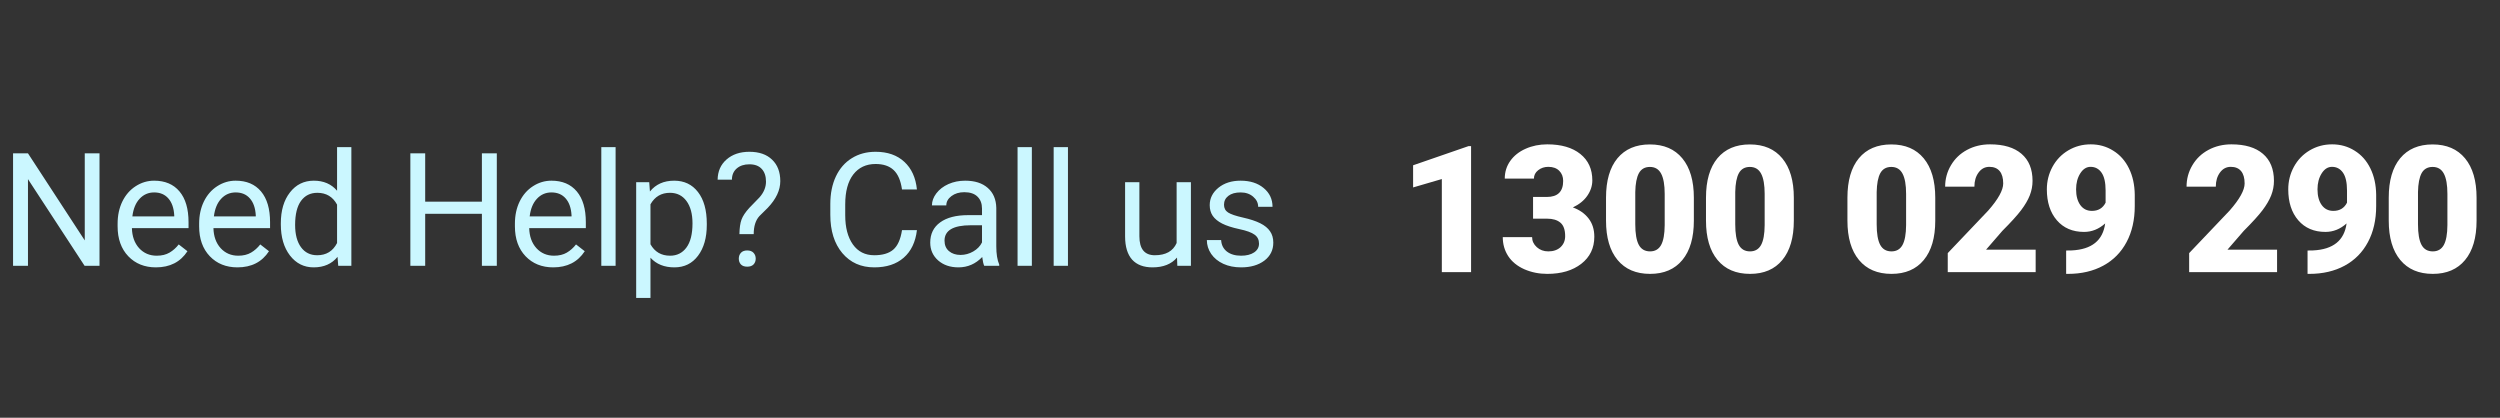
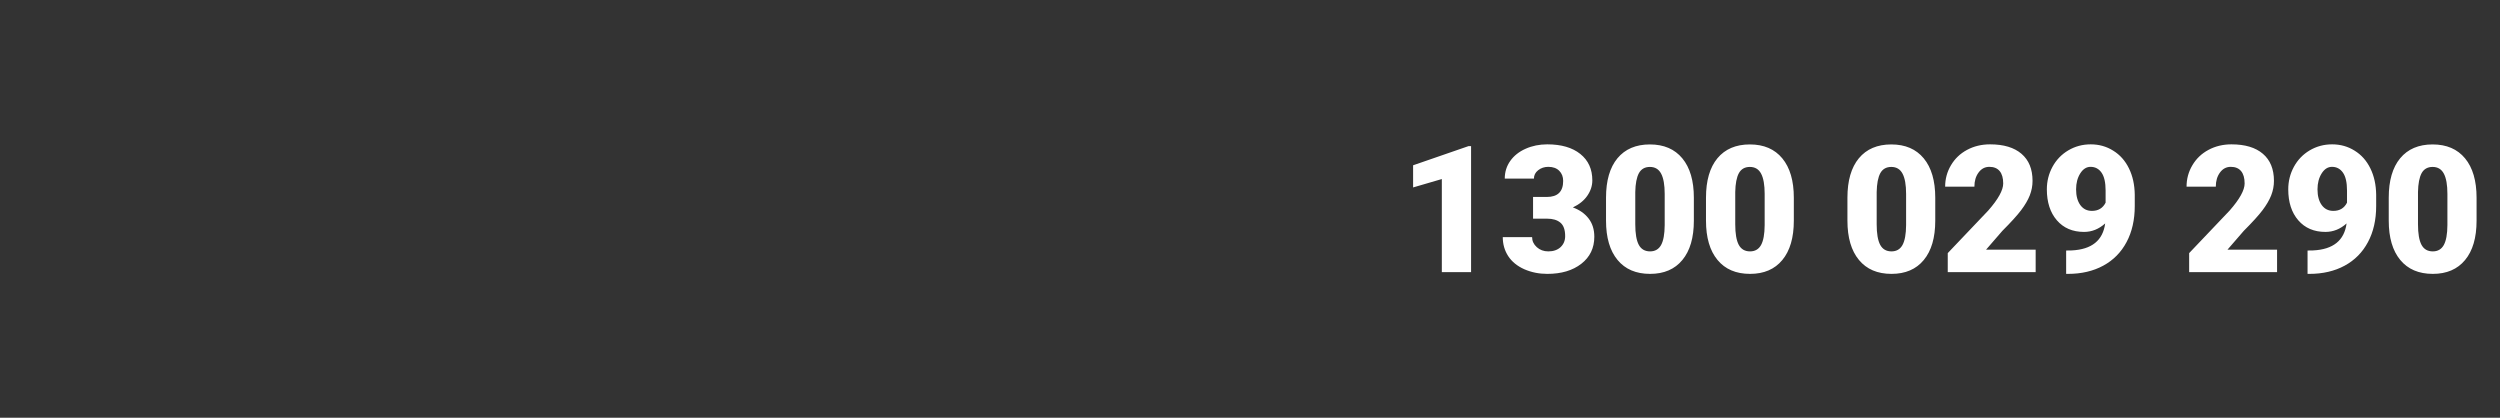
<svg xmlns="http://www.w3.org/2000/svg" width="395" height="66" viewBox="0 0 395 66" fill="none">
  <rect x="0" y="0" width="395" height="66" fill="#333333" stroke="none" />
-   <path d="M15.723 42H13.367L4.419 28.304V42H2.063V24.227H4.419L13.391 37.984V24.227H15.723V42ZM24.637 42.244C22.847 42.244 21.39 41.658 20.267 40.486C19.144 39.306 18.582 37.732 18.582 35.762V35.347C18.582 34.037 18.831 32.869 19.327 31.844C19.832 30.81 20.532 30.005 21.427 29.427C22.33 28.841 23.307 28.548 24.356 28.548C26.074 28.548 27.408 29.113 28.36 30.245C29.312 31.376 29.789 32.995 29.789 35.103V36.043H20.841C20.873 37.345 21.252 38.399 21.976 39.205C22.709 40.002 23.636 40.401 24.759 40.401C25.557 40.401 26.232 40.238 26.786 39.913C27.339 39.587 27.823 39.156 28.238 38.619L29.618 39.693C28.511 41.394 26.851 42.244 24.637 42.244ZM24.356 30.403C23.445 30.403 22.68 30.737 22.061 31.404C21.443 32.063 21.061 32.991 20.914 34.188H27.53V34.017C27.465 32.869 27.156 31.982 26.602 31.355C26.049 30.721 25.3 30.403 24.356 30.403ZM37.519 42.244C35.729 42.244 34.272 41.658 33.149 40.486C32.026 39.306 31.464 37.732 31.464 35.762V35.347C31.464 34.037 31.713 32.869 32.209 31.844C32.714 30.81 33.413 30.005 34.309 29.427C35.212 28.841 36.188 28.548 37.238 28.548C38.955 28.548 40.29 29.113 41.242 30.245C42.194 31.376 42.67 32.995 42.67 35.103V36.043H33.723C33.755 37.345 34.134 38.399 34.858 39.205C35.59 40.002 36.518 40.401 37.641 40.401C38.439 40.401 39.114 40.238 39.667 39.913C40.221 39.587 40.705 39.156 41.12 38.619L42.499 39.693C41.393 41.394 39.733 42.244 37.519 42.244ZM37.238 30.403C36.327 30.403 35.562 30.737 34.943 31.404C34.325 32.063 33.942 32.991 33.796 34.188H40.412V34.017C40.347 32.869 40.038 31.982 39.484 31.355C38.931 30.721 38.182 30.403 37.238 30.403ZM44.371 35.286C44.371 33.26 44.851 31.632 45.811 30.403C46.771 29.166 48.029 28.548 49.583 28.548C51.129 28.548 52.354 29.077 53.257 30.135V23.25H55.516V42H53.44L53.331 40.584C52.427 41.691 51.17 42.244 49.559 42.244C48.029 42.244 46.779 41.617 45.811 40.364C44.851 39.111 44.371 37.475 44.371 35.457V35.286ZM46.629 35.542C46.629 37.04 46.938 38.212 47.557 39.058C48.175 39.904 49.03 40.328 50.12 40.328C51.552 40.328 52.598 39.685 53.257 38.399V32.332C52.582 31.087 51.544 30.464 50.145 30.464C49.038 30.464 48.175 30.892 47.557 31.746C46.938 32.601 46.629 33.866 46.629 35.542ZM78.496 42H76.14V33.785H67.18V42H64.836V24.227H67.18V31.868H76.14V24.227H78.496V42ZM87.411 42.244C85.62 42.244 84.164 41.658 83.04 40.486C81.918 39.306 81.356 37.732 81.356 35.762V35.347C81.356 34.037 81.604 32.869 82.101 31.844C82.605 30.81 83.305 30.005 84.2 29.427C85.103 28.841 86.08 28.548 87.13 28.548C88.847 28.548 90.182 29.113 91.134 30.245C92.086 31.376 92.562 32.995 92.562 35.103V36.043H83.614C83.647 37.345 84.025 38.399 84.749 39.205C85.482 40.002 86.41 40.401 87.533 40.401C88.33 40.401 89.006 40.238 89.559 39.913C90.112 39.587 90.597 39.156 91.012 38.619L92.391 39.693C91.284 41.394 89.624 42.244 87.411 42.244ZM87.13 30.403C86.218 30.403 85.454 30.737 84.835 31.404C84.216 32.063 83.834 32.991 83.688 34.188H90.304V34.017C90.239 32.869 89.929 31.982 89.376 31.355C88.823 30.721 88.074 30.403 87.13 30.403ZM97.265 42H95.007V23.25H97.265V42ZM111.673 35.542C111.673 37.553 111.213 39.172 110.293 40.401C109.374 41.63 108.129 42.244 106.558 42.244C104.955 42.244 103.694 41.736 102.774 40.718V47.078H100.516V28.792H102.579L102.688 30.257C103.608 29.117 104.886 28.548 106.521 28.548C108.108 28.548 109.362 29.146 110.281 30.342C111.209 31.539 111.673 33.203 111.673 35.335V35.542ZM109.415 35.286C109.415 33.797 109.097 32.621 108.462 31.758C107.828 30.896 106.957 30.464 105.85 30.464C104.483 30.464 103.458 31.071 102.774 32.283V38.594C103.449 39.799 104.483 40.401 105.875 40.401C106.957 40.401 107.815 39.974 108.45 39.119C109.093 38.257 109.415 36.979 109.415 35.286ZM116.828 36.995C116.844 36.027 116.954 35.262 117.157 34.7C117.361 34.139 117.776 33.516 118.402 32.833L120.001 31.185C120.685 30.412 121.027 29.581 121.027 28.694C121.027 27.84 120.803 27.172 120.355 26.692C119.908 26.204 119.257 25.96 118.402 25.96C117.572 25.96 116.905 26.18 116.4 26.619C115.896 27.059 115.644 27.649 115.644 28.389H113.385C113.402 27.071 113.869 26.009 114.789 25.203C115.717 24.389 116.921 23.982 118.402 23.982C119.94 23.982 121.137 24.398 121.991 25.227C122.854 26.049 123.285 27.181 123.285 28.621C123.285 30.045 122.626 31.449 121.308 32.833L119.977 34.151C119.383 34.81 119.086 35.758 119.086 36.995H116.828ZM116.73 40.865C116.73 40.498 116.84 40.193 117.06 39.949C117.287 39.697 117.621 39.571 118.061 39.571C118.5 39.571 118.834 39.697 119.062 39.949C119.289 40.193 119.403 40.498 119.403 40.865C119.403 41.231 119.289 41.536 119.062 41.78C118.834 42.016 118.5 42.134 118.061 42.134C117.621 42.134 117.287 42.016 117.06 41.78C116.84 41.536 116.73 41.231 116.73 40.865ZM144.874 36.36C144.654 38.24 143.958 39.693 142.787 40.718C141.623 41.736 140.073 42.244 138.136 42.244C136.036 42.244 134.352 41.491 133.082 39.986C131.821 38.48 131.19 36.466 131.19 33.943V32.234C131.19 30.582 131.483 29.13 132.069 27.877C132.663 26.623 133.501 25.663 134.583 24.996C135.666 24.32 136.919 23.982 138.343 23.982C140.231 23.982 141.745 24.511 142.884 25.569C144.024 26.619 144.687 28.076 144.874 29.939H142.518C142.315 28.523 141.871 27.498 141.188 26.863C140.512 26.229 139.564 25.911 138.343 25.911C136.846 25.911 135.67 26.465 134.815 27.571C133.969 28.678 133.546 30.253 133.546 32.295V34.017C133.546 35.945 133.949 37.479 134.754 38.619C135.56 39.758 136.687 40.328 138.136 40.328C139.438 40.328 140.435 40.035 141.126 39.449C141.826 38.855 142.29 37.825 142.518 36.36H144.874ZM155.51 42C155.38 41.74 155.274 41.276 155.192 40.608C154.143 41.699 152.889 42.244 151.433 42.244C150.131 42.244 149.06 41.878 148.222 41.145C147.392 40.405 146.977 39.469 146.977 38.338C146.977 36.963 147.498 35.897 148.54 35.14C149.589 34.375 151.062 33.992 152.958 33.992H155.156V32.955C155.156 32.165 154.92 31.539 154.448 31.075C153.976 30.603 153.28 30.367 152.36 30.367C151.555 30.367 150.879 30.57 150.334 30.977C149.789 31.384 149.516 31.876 149.516 32.454H147.246C147.246 31.795 147.478 31.16 147.941 30.55C148.413 29.931 149.048 29.443 149.846 29.085C150.651 28.727 151.534 28.548 152.495 28.548C154.016 28.548 155.209 28.93 156.071 29.695C156.934 30.452 157.382 31.498 157.414 32.833V38.912C157.414 40.124 157.569 41.089 157.878 41.805V42H155.51ZM151.762 40.279C152.47 40.279 153.142 40.096 153.776 39.73C154.411 39.363 154.871 38.887 155.156 38.301V35.591H153.386C150.619 35.591 149.235 36.401 149.235 38.02C149.235 38.728 149.471 39.282 149.943 39.681C150.415 40.079 151.022 40.279 151.762 40.279ZM163.033 42H160.774V23.25H163.033V42ZM168.737 42H166.479V23.25H168.737V42ZM185.968 40.694C185.089 41.727 183.799 42.244 182.098 42.244C180.69 42.244 179.616 41.837 178.875 41.023C178.143 40.202 177.773 38.989 177.765 37.386V28.792H180.023V37.325C180.023 39.327 180.837 40.328 182.464 40.328C184.19 40.328 185.337 39.685 185.907 38.399V28.792H188.165V42H186.017L185.968 40.694ZM198.923 38.497C198.923 37.886 198.691 37.414 198.227 37.081C197.771 36.739 196.97 36.446 195.822 36.202C194.683 35.958 193.776 35.665 193.1 35.323C192.433 34.981 191.936 34.574 191.611 34.102C191.293 33.63 191.135 33.069 191.135 32.417C191.135 31.335 191.59 30.42 192.502 29.671C193.422 28.922 194.593 28.548 196.018 28.548C197.515 28.548 198.728 28.934 199.655 29.707C200.591 30.481 201.059 31.469 201.059 32.674H198.789C198.789 32.055 198.524 31.522 197.995 31.075C197.474 30.627 196.815 30.403 196.018 30.403C195.196 30.403 194.553 30.582 194.089 30.94C193.625 31.299 193.393 31.766 193.393 32.344C193.393 32.889 193.609 33.3 194.04 33.577C194.471 33.854 195.249 34.118 196.372 34.371C197.503 34.623 198.418 34.924 199.118 35.274C199.818 35.624 200.335 36.047 200.668 36.544C201.01 37.032 201.181 37.63 201.181 38.338C201.181 39.518 200.709 40.466 199.765 41.182C198.821 41.89 197.596 42.244 196.091 42.244C195.033 42.244 194.097 42.057 193.283 41.683C192.469 41.308 191.831 40.787 191.367 40.12C190.911 39.445 190.683 38.716 190.683 37.935H192.941C192.982 38.692 193.283 39.294 193.845 39.742C194.414 40.181 195.163 40.401 196.091 40.401C196.945 40.401 197.629 40.23 198.142 39.888C198.662 39.538 198.923 39.074 198.923 38.497Z" fill="#CBF7FF" />
  <path d="M232.43 43H227.809V28.289L223.27 29.615V26.115L232.006 23.094H232.43V43ZM242.223 31.119H244.396C246.119 31.119 246.98 30.276 246.98 28.59C246.98 27.934 246.775 27.4 246.365 26.99C245.955 26.571 245.376 26.361 244.629 26.361C244.018 26.361 243.485 26.539 243.029 26.895C242.583 27.25 242.359 27.692 242.359 28.221H237.752C237.752 27.172 238.044 26.238 238.627 25.418C239.21 24.598 240.017 23.96 241.047 23.504C242.086 23.039 243.225 22.807 244.465 22.807C246.68 22.807 248.42 23.312 249.687 24.324C250.954 25.336 251.588 26.726 251.588 28.494C251.588 29.351 251.323 30.162 250.795 30.928C250.275 31.684 249.514 32.3 248.512 32.773C249.569 33.156 250.398 33.74 251 34.523C251.601 35.298 251.902 36.26 251.902 37.408C251.902 39.185 251.219 40.607 249.851 41.674C248.484 42.74 246.689 43.273 244.465 43.273C243.161 43.273 241.949 43.027 240.828 42.535C239.716 42.034 238.873 41.346 238.299 40.471C237.725 39.587 237.437 38.584 237.437 37.463H242.072C242.072 38.074 242.318 38.602 242.81 39.049C243.303 39.495 243.909 39.719 244.629 39.719C245.44 39.719 246.087 39.495 246.57 39.049C247.053 38.593 247.295 38.014 247.295 37.312C247.295 36.31 247.044 35.599 246.543 35.18C246.042 34.76 245.349 34.551 244.465 34.551H242.223V31.119ZM267.629 34.865C267.629 37.554 267.023 39.628 265.81 41.086C264.607 42.544 262.907 43.273 260.711 43.273C258.496 43.273 256.782 42.54 255.57 41.072C254.358 39.605 253.752 37.536 253.752 34.865V31.229C253.752 28.54 254.353 26.466 255.556 25.008C256.769 23.549 258.478 22.82 260.683 22.82C262.889 22.82 264.598 23.554 265.81 25.021C267.023 26.489 267.629 28.562 267.629 31.242V34.865ZM263.021 30.641C263.021 29.21 262.834 28.143 262.461 27.441C262.087 26.73 261.495 26.375 260.683 26.375C259.89 26.375 259.312 26.703 258.947 27.359C258.592 28.016 258.4 29.009 258.373 30.34V35.426C258.373 36.911 258.56 38.001 258.933 38.693C259.307 39.377 259.9 39.719 260.711 39.719C261.495 39.719 262.073 39.386 262.447 38.721C262.821 38.046 263.012 36.993 263.021 35.562V30.641ZM283.424 34.865C283.424 37.554 282.817 39.628 281.605 41.086C280.402 42.544 278.702 43.273 276.506 43.273C274.291 43.273 272.577 42.54 271.365 41.072C270.153 39.605 269.547 37.536 269.547 34.865V31.229C269.547 28.54 270.148 26.466 271.351 25.008C272.564 23.549 274.273 22.82 276.478 22.82C278.684 22.82 280.393 23.554 281.605 25.021C282.817 26.489 283.424 28.562 283.424 31.242V34.865ZM278.816 30.641C278.816 29.21 278.629 28.143 278.256 27.441C277.882 26.73 277.289 26.375 276.478 26.375C275.685 26.375 275.107 26.703 274.742 27.359C274.386 28.016 274.195 29.009 274.168 30.34V35.426C274.168 36.911 274.355 38.001 274.728 38.693C275.102 39.377 275.694 39.719 276.506 39.719C277.289 39.719 277.868 39.386 278.242 38.721C278.616 38.046 278.807 36.993 278.816 35.562V30.641ZM305.771 34.865C305.771 37.554 305.165 39.628 303.953 41.086C302.75 42.544 301.05 43.273 298.853 43.273C296.638 43.273 294.925 42.54 293.713 41.072C292.5 39.605 291.894 37.536 291.894 34.865V31.229C291.894 28.54 292.496 26.466 293.699 25.008C294.911 23.549 296.62 22.82 298.826 22.82C301.032 22.82 302.74 23.554 303.953 25.021C305.165 26.489 305.771 28.562 305.771 31.242V34.865ZM301.164 30.641C301.164 29.21 300.977 28.143 300.603 27.441C300.229 26.73 299.637 26.375 298.826 26.375C298.033 26.375 297.454 26.703 297.089 27.359C296.734 28.016 296.543 29.009 296.515 30.34V35.426C296.515 36.911 296.702 38.001 297.076 38.693C297.449 39.377 298.042 39.719 298.853 39.719C299.637 39.719 300.216 39.386 300.589 38.721C300.963 38.046 301.155 36.993 301.164 35.562V30.641ZM321.634 43H307.744V39.992L314.142 33.266C315.719 31.47 316.507 30.044 316.507 28.986C316.507 28.13 316.32 27.478 315.947 27.031C315.573 26.585 315.031 26.361 314.32 26.361C313.618 26.361 313.048 26.662 312.611 27.264C312.173 27.856 311.955 28.599 311.955 29.492H307.334C307.334 28.271 307.639 27.145 308.25 26.115C308.86 25.076 309.708 24.265 310.793 23.682C311.877 23.098 313.089 22.807 314.429 22.807C316.58 22.807 318.235 23.303 319.392 24.297C320.559 25.29 321.142 26.717 321.142 28.576C321.142 29.36 320.996 30.126 320.705 30.873C320.413 31.611 319.957 32.391 319.337 33.211C318.727 34.022 317.738 35.111 316.371 36.478L313.8 39.445H321.634V43ZM332.617 35.303C331.623 36.196 330.511 36.643 329.281 36.643C327.476 36.643 326.045 36.032 324.988 34.81C323.93 33.589 323.402 31.958 323.402 29.916C323.402 28.64 323.698 27.455 324.29 26.361C324.883 25.268 325.712 24.402 326.779 23.764C327.854 23.126 329.039 22.807 330.333 22.807C331.646 22.807 332.831 23.139 333.888 23.805C334.955 24.461 335.784 25.395 336.376 26.607C336.969 27.811 337.274 29.201 337.292 30.777V32.541C337.292 34.738 336.859 36.643 335.994 38.256C335.137 39.869 333.911 41.109 332.316 41.975C330.721 42.84 328.861 43.273 326.738 43.273H326.451V39.582L327.326 39.568C330.497 39.413 332.261 37.992 332.617 35.303ZM330.525 33.32C331.527 33.32 332.247 32.887 332.685 32.022V30.107C332.685 28.831 332.471 27.888 332.042 27.277C331.614 26.667 331.035 26.361 330.306 26.361C329.659 26.361 329.117 26.708 328.679 27.4C328.242 28.093 328.023 28.932 328.023 29.916C328.023 30.955 328.246 31.785 328.693 32.404C329.139 33.015 329.75 33.32 330.525 33.32ZM359.777 43H345.886V39.992L352.284 33.266C353.861 31.47 354.65 30.044 354.65 28.986C354.65 28.13 354.463 27.478 354.089 27.031C353.715 26.585 353.173 26.361 352.462 26.361C351.76 26.361 351.191 26.662 350.753 27.264C350.316 27.856 350.097 28.599 350.097 29.492H345.476C345.476 28.271 345.781 27.145 346.392 26.115C347.003 25.076 347.85 24.265 348.935 23.682C350.019 23.098 351.232 22.807 352.572 22.807C354.723 22.807 356.377 23.303 357.534 24.297C358.701 25.29 359.284 26.717 359.284 28.576C359.284 29.36 359.139 30.126 358.847 30.873C358.555 31.611 358.1 32.391 357.48 33.211C356.869 34.022 355.88 35.111 354.513 36.478L351.943 39.445H359.777V43ZM370.759 35.303C369.765 36.196 368.654 36.643 367.423 36.643C365.618 36.643 364.187 36.032 363.13 34.81C362.073 33.589 361.544 31.958 361.544 29.916C361.544 28.64 361.84 27.455 362.433 26.361C363.025 25.268 363.855 24.402 364.921 23.764C365.997 23.126 367.182 22.807 368.476 22.807C369.788 22.807 370.973 23.139 372.03 23.805C373.097 24.461 373.926 25.395 374.519 26.607C375.111 27.811 375.417 29.201 375.435 30.777V32.541C375.435 34.738 375.002 36.643 374.136 38.256C373.279 39.869 372.053 41.109 370.458 41.975C368.863 42.84 367.004 43.273 364.88 43.273H364.593V39.582L365.468 39.568C368.64 39.413 370.404 37.992 370.759 35.303ZM368.667 33.32C369.67 33.32 370.39 32.887 370.827 32.022V30.107C370.827 28.831 370.613 27.888 370.185 27.277C369.756 26.667 369.178 26.361 368.448 26.361C367.801 26.361 367.259 26.708 366.821 27.4C366.384 28.093 366.165 28.932 366.165 29.916C366.165 30.955 366.389 31.785 366.835 32.404C367.282 33.015 367.892 33.32 368.667 33.32ZM391.298 34.865C391.298 37.554 390.692 39.628 389.48 41.086C388.276 42.544 386.577 43.273 384.38 43.273C382.165 43.273 380.452 42.54 379.239 41.072C378.027 39.605 377.421 37.536 377.421 34.865V31.229C377.421 28.54 378.023 26.466 379.226 25.008C380.438 23.549 382.147 22.82 384.353 22.82C386.558 22.82 388.267 23.554 389.48 25.021C390.692 26.489 391.298 28.562 391.298 31.242V34.865ZM386.691 30.641C386.691 29.21 386.504 28.143 386.13 27.441C385.756 26.73 385.164 26.375 384.353 26.375C383.56 26.375 382.981 26.703 382.616 27.359C382.261 28.016 382.069 29.009 382.042 30.34V35.426C382.042 36.911 382.229 38.001 382.603 38.693C382.976 39.377 383.569 39.719 384.38 39.719C385.164 39.719 385.743 39.386 386.116 38.721C386.49 38.046 386.681 36.993 386.691 35.562V30.641Z" fill="white" />
</svg>